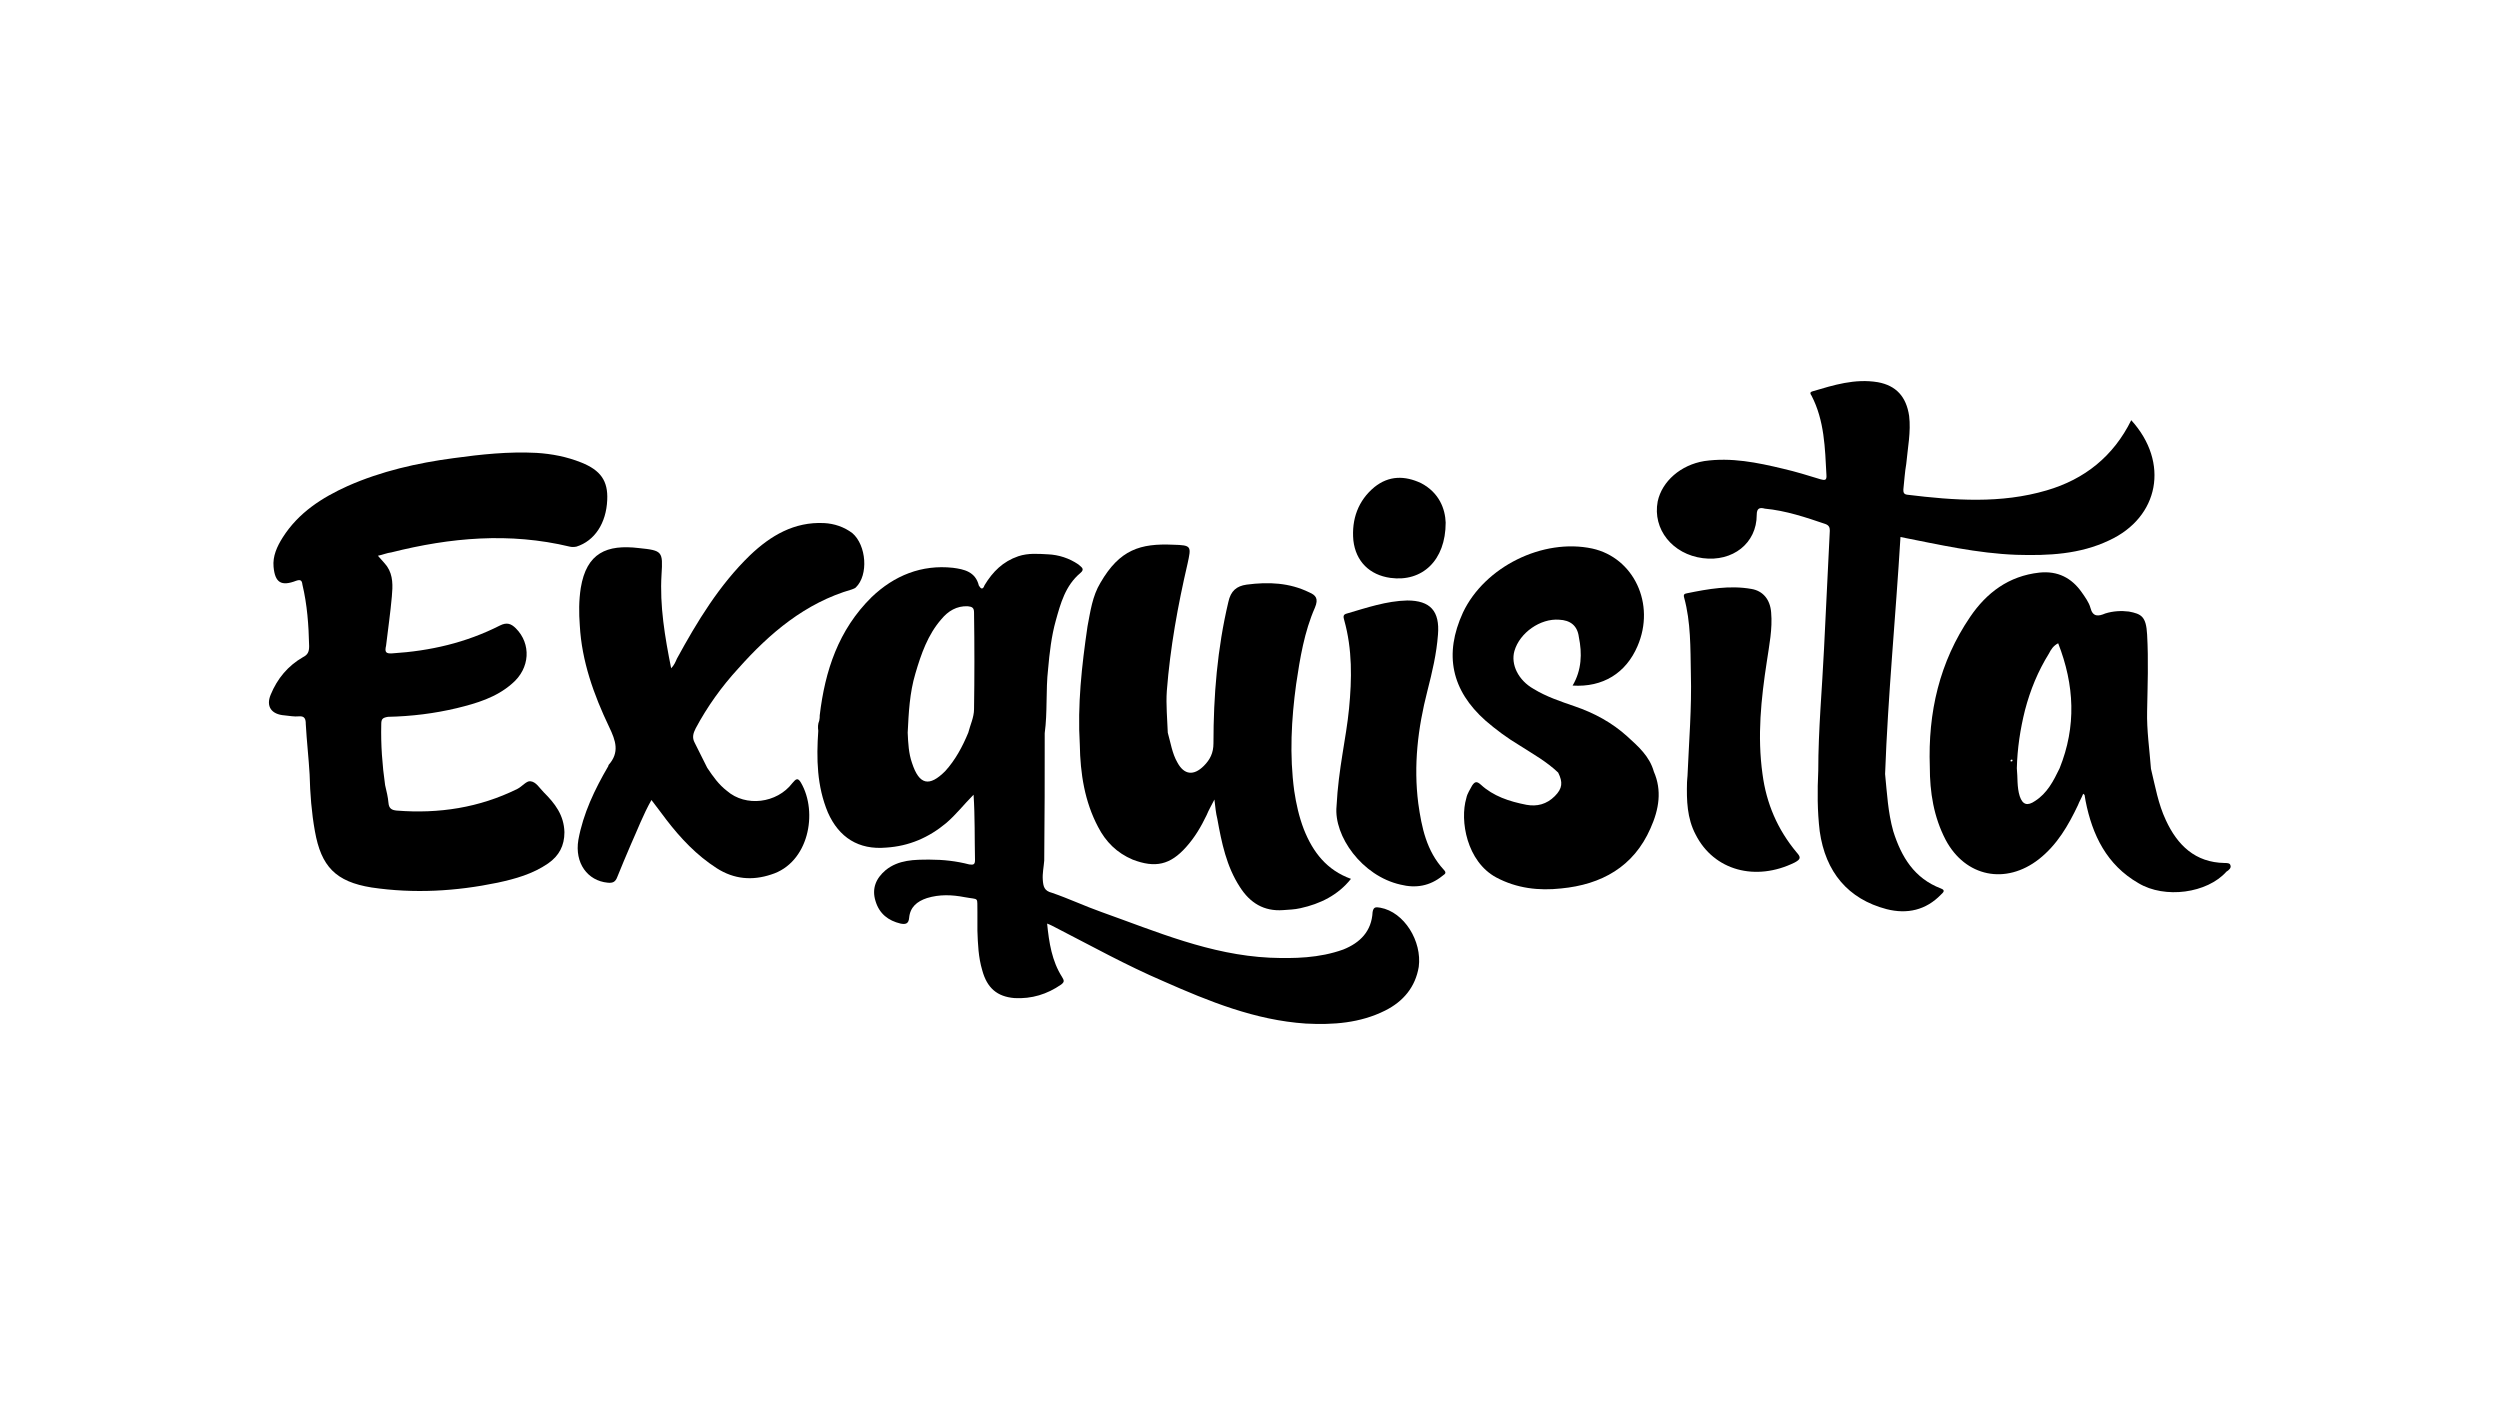
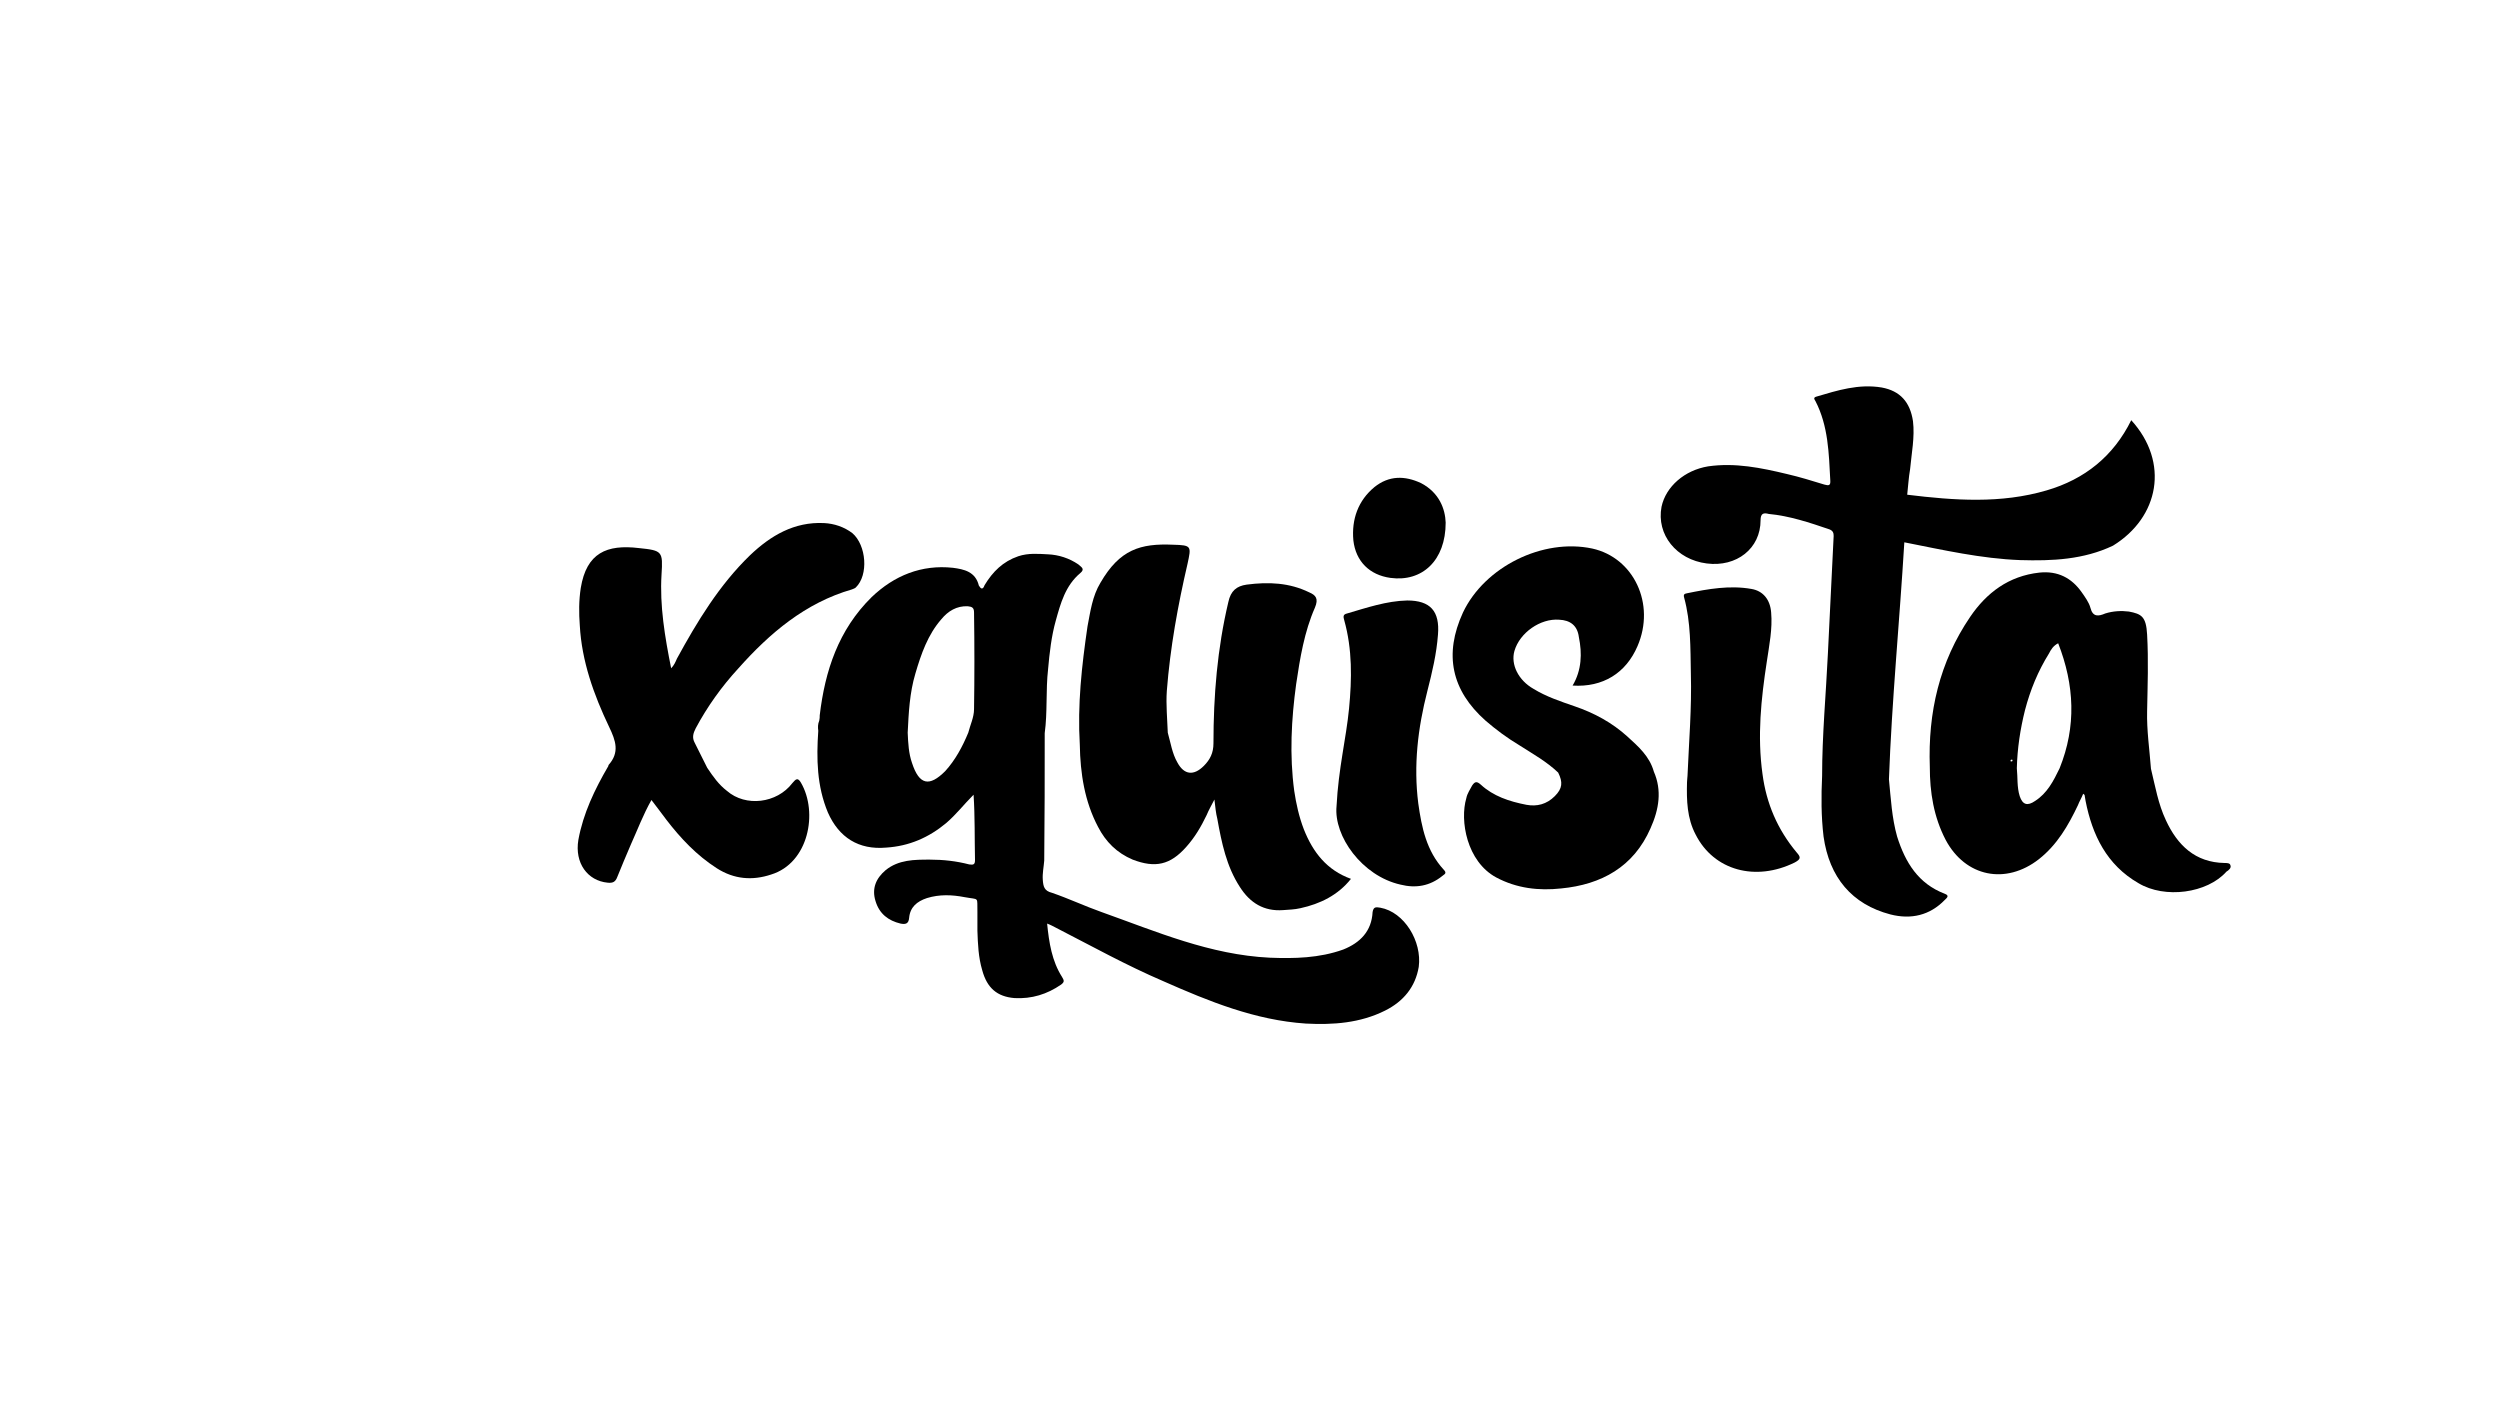
<svg xmlns="http://www.w3.org/2000/svg" version="1.1" id="Layer_1" x="0px" y="0px" viewBox="0 0 520 292.5" style="enable-background:new 0 0 520 292.5;" xml:space="preserve">
  <g>
    <path d="M278,167.7c0.4-7.9,2-14.1,2.6-20.3c0.6-6.2,0.7-12.3-1-18.4c-0.2-0.7-0.3-1.2,0.6-1.4c4.1-1.2,8.2-2.6,12.5-2.7   c4.8,0,6.8,2.2,6.4,7.1c-0.3,4-1.2,7.8-2.2,11.7c-2,7.8-2.9,15.5-1.9,23.4c0.7,5,1.7,9.9,5.3,13.8c0.8,0.8,0,1-0.3,1.3   c-2.6,2.1-5.5,2.6-8.7,1.8C283.3,182.2,277.4,173.9,278,167.7z" />
    <path d="M351,161.4c0.3-7.1,0.9-14.2,0.7-21.3c-0.1-5.3,0-10.7-1.4-15.8c-0.2-0.7,0.1-0.8,0.6-0.9c4.4-0.9,8.9-1.7,13.4-0.9   c2.4,0.4,3.9,2.2,4.1,4.9c0.3,3.4-0.4,6.8-0.9,10.2c-1.2,7.8-2,15.5-0.9,23.4c0.8,6.1,3.1,11.5,7.1,16.3c0.9,1,0.9,1.4-0.4,2.1   c-8.1,4-16.8,1.7-20.6-5.8c-1.8-3.4-1.9-7.1-1.8-10.9C350.9,162.2,351,161.7,351,161.4z" />
-     <path d="M120.9,96.2c-3-1.2-6.1-1.8-9.3-2c-5.8-0.3-11.5,0.3-17.3,1.1c-7.5,1-15,2.7-22,5.8c-5.3,2.4-10.2,5.5-13.5,10.7   c-1.2,1.9-2.1,3.9-1.9,6.1c0.3,3.3,1.6,4.1,4.7,2.9c0.9-0.3,1.2-0.1,1.3,0.8c1,4.2,1.3,8.4,1.4,12.8c0,1.2-0.3,1.8-1.3,2.3   c-3.1,1.8-5.3,4.4-6.7,7.8c-1,2.4,0.1,4.1,2.9,4.3c1,0.1,2,0.3,3,0.2c1.2-0.1,1.4,0.6,1.4,1.6c0.2,3.6,0.6,7,0.8,10.5   c0.1,4,0.4,7.9,1.1,11.8c1.3,7.3,4.3,10.5,11.8,11.7c8.8,1.3,17.5,0.8,26.2-1c3.7-0.8,7.3-1.8,10.5-4c2.3-1.6,3.4-3.7,3.4-6.5   c-0.1-3.6-2-6-4.3-8.3c-0.9-0.9-1.6-2.2-2.8-2.3c-0.8-0.1-1.7,1.1-2.7,1.6c-7.9,3.9-16.3,5.2-25.1,4.5c-1-0.1-1.6-0.4-1.7-1.6   c-0.1-1.2-0.4-2.4-0.7-3.7l0,0c-0.6-4.2-0.9-8.4-0.8-12.6c0-1.1,0.2-1.4,1.4-1.6c4.9-0.1,9.7-0.7,14.3-1.8c4.1-1,8.2-2.2,11.5-5.1   c3.8-3.2,4-8.3,0.8-11.5c-1-1-1.9-1.3-3.3-0.6c-7.1,3.6-14.5,5.3-22.4,5.8c-1.4,0.1-1.6-0.3-1.3-1.6c0.4-3.4,0.9-6.8,1.2-10.2   c0.2-2.2,0.3-4.4-1-6.3c-0.6-0.8-1.2-1.4-1.9-2.2c1-0.2,1.9-0.6,2.8-0.7c12.3-3.1,24.6-4.2,37.1-1.2c0.4,0.1,0.9,0.1,1.4,0   c3.8-1.2,6.2-4.9,6.4-9.7C126.5,100,124.9,97.8,120.9,96.2z" />
    <path d="M463.9,179.9c-0.1-0.4-0.8-0.4-1.2-0.4c-6.1-0.1-9.8-3.7-12.2-8.9c-1.6-3.4-2.2-7-3.1-10.7c-0.3-4-0.9-8-0.8-12   c0.1-5.3,0.3-10.5,0-15.9c-0.2-3.8-1.2-4.3-3.8-4.8c-1.6-0.2-3.3-0.1-4.9,0.4c-1.4,0.6-2.6,0.8-3.1-1.2c-0.3-1.1-1.1-2.2-1.8-3.2   c-2.1-3-5-4.5-8.8-4.1c-6.4,0.7-11,4.2-14.4,9.2c-6.4,9.4-8.8,19.9-8.4,31.2c0,5.3,0.8,10.4,3.3,15.2c4.1,7.7,12.5,9.4,19.4,4   c3.8-3,6.1-7,8.1-11.2c0.3-0.8,0.8-1.6,1.1-2.4c0.2,0.2,0.3,0.2,0.3,0.3c0.1,0.4,0.1,0.8,0.2,1.2c1.4,7.1,4.4,13.3,11,17.1   c5.5,3.3,14.3,2.1,18.3-2.4C463.6,181,464.2,180.5,463.9,179.9z M418.5,158c0.1,0,0.1,0.2,0.1,0.3c-0.1,0-0.2,0.1-0.3,0.1   c-0.1,0-0.1-0.2-0.1-0.3C418.2,158.1,418.3,158,418.5,158z M423.3,166.6c-1.6,1.1-2.6,0.8-3.2-1c-0.6-1.9-0.4-3.9-0.6-5.8   c0.1-4.1,0.7-8.1,1.7-12.1c1.1-4.2,2.7-8.1,5-11.8c0.4-0.8,0.9-1.6,1.9-2.1c3.4,8.7,3.8,17.3,0.3,26   C427.1,162.5,425.8,165,423.3,166.6z" />
    <path d="M271.2,172.5c-1-2.6-1.6-5.3-2-8c-1-7.4-0.6-14.9,0.4-22.2c0.8-5.4,1.7-10.9,3.9-15.9c0.8-1.9,0.2-2.6-1.2-3.2   c-4.1-2-8.4-2.2-13-1.6c-2.1,0.3-3.3,1.3-3.8,3.6c-2.3,9.7-3.1,19.5-3.1,29.4c0,2-0.7,3.4-2,4.7c-2.1,2.1-4.1,1.9-5.5-0.7   c-1.1-1.9-1.4-4.1-2-6.2c-0.1-2.9-0.4-5.8-0.2-8.7c0.7-9,2.3-17.8,4.3-26.4c0.8-3.7,0.9-3.9-3-4c-6.8-0.3-11.1,1-15.1,7.9   c-1.7,2.8-2.1,6-2.7,9.1c-1.2,8.2-2.1,16.3-1.6,24.6c0.1,6,1,11.8,3.8,17.1c1.6,3.1,3.9,5.4,7.2,6.8c4.7,1.8,7.8,1.1,11.1-2.6   c1.8-2,3.1-4.2,4.3-6.7c0.4-1,1-2,1.6-3.2c0.2,1.7,0.3,2.8,0.6,4c0.9,5,1.9,9.9,4.7,14.2c2.1,3.3,5,5.1,9,4.8   c1.2-0.1,2.3-0.1,3.6-0.4c4.1-0.9,7.8-2.7,10.5-6.1C276,181,273.1,177.3,271.2,172.5z" />
    <path d="M344,160.5c-0.9-3.2-3.2-5.2-5.5-7.3c-3.2-2.9-6.9-4.9-11-6.3c-2.9-1-5.9-2-8.5-3.6c-3.2-1.8-4.8-5.1-4-7.9   c1.1-3.8,5.4-6.8,9.3-6.5c2.3,0.1,3.8,1.2,4.1,3.6c0.7,3.4,0.6,6.9-1.3,10.1c6.3,0.4,11.1-2.6,13.5-8.2c3.8-8.8-0.8-18.4-9.4-20.3   c-10.3-2.2-22.4,3.8-26.9,13.3c-4,8.7-2.4,16.2,4.7,22.5c2.2,1.9,4.5,3.6,7,5.1c2.8,1.8,5.7,3.4,8.1,5.7c1,2,0.9,3.3-0.7,4.9   c-1.7,1.7-3.7,2.2-5.9,1.8c-3.6-0.7-6.9-1.8-9.5-4.2c-0.8-0.7-1.2-0.7-1.8,0.2c-0.4,0.8-1,1.6-1.2,2.6c-1.4,4.7,0.1,13.2,6.2,16.5   c4.3,2.3,8.9,2.8,13.5,2.3c8.4-0.8,15.1-4.5,18.6-12.5C345.1,168.3,345.7,164.4,344,160.5z" />
    <path d="M177.3,110.9c-1.7-1.3-3.8-2-5.9-2.1c-6.2-0.3-11.1,2.6-15.4,6.7c-6.4,6.2-11,13.8-15.2,21.5c-0.3,0.7-0.6,1.4-1.2,2   c-1.3-6.5-2.4-13-2-19.5c0.3-4.8,0.2-5-4.7-5.5c-6.7-0.8-10.9,1-12.1,8.3c-0.4,2.6-0.4,5.2-0.2,7.8c0.4,7.4,2.9,14.4,6.1,21.1   c1.4,2.9,2.2,5.3-0.1,7.9c-0.1,0.1,0,0.2-0.1,0.3c-2.8,4.8-5.2,9.8-6.2,15.3c-0.8,4.8,1.9,8.5,6.1,8.9c1,0.1,1.6-0.1,2-1.2   c0.9-2.2,1.8-4.4,2.8-6.7c1.4-3.1,2.6-6.3,4.3-9.3c1.1,1.4,2.1,2.8,3.1,4.1c3,3.9,6.3,7.4,10.5,10.1c3.6,2.3,7.4,2.6,11.3,1.3   c7.8-2.4,9.8-12.9,6.2-19.1c-0.7-1.2-1.1-0.7-1.8,0.1c-3.2,4.2-9.7,5-13.6,1.6c-1.7-1.3-2.9-3-4.1-4.8c-0.9-1.8-1.7-3.4-2.6-5.2   c-0.6-1.1-0.3-2,0.2-3c2.4-4.5,5.4-8.7,8.9-12.5c6.5-7.3,13.9-13.6,23.6-16.4c0.2-0.1,0.6-0.2,0.8-0.4   C180.7,119.6,180.2,113.4,177.3,110.9z" />
-     <path d="M443.3,87.4c-3.7,7.5-9.7,12.3-17.6,14.6c-9.5,2.8-19.2,2.1-29,0.9c-0.8-0.1-0.8-0.6-0.8-1.1c0.2-1.8,0.3-3.6,0.6-5.3   c0.3-3.3,1-6.7,0.6-10c-0.6-4-2.7-6.3-6.5-7c-4.8-0.8-9.2,0.6-13.6,1.9c-0.7,0.2-0.4,0.6-0.2,0.9c2.7,5.2,2.8,10.9,3.1,16.5   c0.1,1.2-0.4,1.1-1.2,0.9c-2.6-0.8-5.2-1.6-7.8-2.2c-5.4-1.3-10.8-2.4-16.4-1.6c-4.9,0.8-8.8,4.2-9.7,8.4c-1.1,5.8,3.1,11,9.4,11.8   c6.2,0.8,11.2-3.1,11.2-9c0-1.4,0.6-1.6,1.7-1.3c4.3,0.4,8.5,1.8,12.6,3.2c0.8,0.3,0.9,0.8,0.9,1.4c-0.4,8.2-0.8,16.3-1.2,24.5   c-0.4,8.4-1.2,16.9-1.2,25.4c-0.2,4.2-0.2,8.4,0.3,12.6c1.2,8.5,5.9,14.1,13.9,16.2c4.3,1.1,8.2,0.2,11.3-3c0.4-0.4,1.1-0.9,0-1.3   c-5.5-2.1-8.2-6.5-9.9-11.9c-1.1-3.9-1.3-7.9-1.7-11.9c0.6-16.4,2.2-32.7,3.2-49.3c8.1,1.6,16,3.4,24.1,3.7   c6.7,0.2,13.2-0.1,19.3-3C449.1,107.6,451.3,96.2,443.3,87.4z" />
+     <path d="M443.3,87.4c-3.7,7.5-9.7,12.3-17.6,14.6c-9.5,2.8-19.2,2.1-29,0.9c0.2-1.8,0.3-3.6,0.6-5.3   c0.3-3.3,1-6.7,0.6-10c-0.6-4-2.7-6.3-6.5-7c-4.8-0.8-9.2,0.6-13.6,1.9c-0.7,0.2-0.4,0.6-0.2,0.9c2.7,5.2,2.8,10.9,3.1,16.5   c0.1,1.2-0.4,1.1-1.2,0.9c-2.6-0.8-5.2-1.6-7.8-2.2c-5.4-1.3-10.8-2.4-16.4-1.6c-4.9,0.8-8.8,4.2-9.7,8.4c-1.1,5.8,3.1,11,9.4,11.8   c6.2,0.8,11.2-3.1,11.2-9c0-1.4,0.6-1.6,1.7-1.3c4.3,0.4,8.5,1.8,12.6,3.2c0.8,0.3,0.9,0.8,0.9,1.4c-0.4,8.2-0.8,16.3-1.2,24.5   c-0.4,8.4-1.2,16.9-1.2,25.4c-0.2,4.2-0.2,8.4,0.3,12.6c1.2,8.5,5.9,14.1,13.9,16.2c4.3,1.1,8.2,0.2,11.3-3c0.4-0.4,1.1-0.9,0-1.3   c-5.5-2.1-8.2-6.5-9.9-11.9c-1.1-3.9-1.3-7.9-1.7-11.9c0.6-16.4,2.2-32.7,3.2-49.3c8.1,1.6,16,3.4,24.1,3.7   c6.7,0.2,13.2-0.1,19.3-3C449.1,107.6,451.3,96.2,443.3,87.4z" />
    <path d="M300.7,108.7c0,7.9-4.9,12.4-11.5,11.5c-4.3-0.6-7.2-3.4-7.7-7.8c-0.4-4.4,1-8.3,4.4-11.1c3-2.4,6.3-2.4,9.7-0.8   C299.4,102.5,300.6,105.9,300.7,108.7z" />
    <g>
      <path d="M287.1,188.8c-0.8-0.1-1.4-0.3-1.6,0.9c-0.2,4-2.6,6.4-6.1,7.8c-5,1.8-10.2,1.9-15.3,1.7c-12.4-0.6-23.5-5.4-35-9.5    c-3.4-1.2-6.8-2.8-10.3-4c-1.6-0.4-1.8-1.3-1.9-2.7c-0.1-1.3,0.2-2.7,0.3-4c0.1-8.9,0.1-17.6,0.1-26.5c0.6-4.4,0.2-8.9,0.7-13.3    c0.3-3.4,0.7-6.9,1.6-10.1c1-3.6,2-7.3,5.1-9.9c1.1-0.9,0.1-1.3-0.4-1.8c-1.9-1.3-4.1-2-6.3-2.1c-2-0.1-4.1-0.3-6.2,0.4    c-3.2,1.1-5.3,3.2-7,6c-0.1,0.2-0.2,0.7-0.6,0.7c-0.2,0-0.4-0.3-0.6-0.6c-0.7-2.9-3.1-3.4-5.4-3.7c-6.5-0.7-12.2,1.6-16.9,6.1    c-6.9,6.8-9.7,15.3-10.8,24.6c0,0.3,0,0.7-0.1,1.1c-0.3,0.7-0.3,1.4-0.2,2.1c-0.4,5.8-0.3,11.5,2,17c2.3,5.2,6.4,7.8,12.1,7.3    c4.8-0.3,8.9-2.1,12.5-5.1c2.1-1.8,3.7-3.9,5.7-5.9c0.3,4.5,0.2,9.1,0.3,13.6c0,1-0.4,1-1.2,0.9c-2.7-0.7-5.4-1-8.2-1    c-3.2,0-6.5,0-9.2,2.2c-2,1.7-2.9,3.8-2.1,6.4c0.8,2.7,2.7,4.1,5.2,4.7c1,0.2,1.7,0.1,1.8-1.2c0.2-2.2,1.6-3.4,3.7-4.1    c2.6-0.8,5.2-0.7,7.8-0.2c3.2,0.6,2.6-0.2,2.7,3.1c0,1.3,0,2.6,0,3.9c0.1,2.8,0.2,5.5,1,8.2c1,3.7,3.1,5.5,6.7,5.8    c3.6,0.2,6.8-0.8,9.7-2.8c0.8-0.6,0.6-0.9,0.2-1.6c-2.1-3.3-2.7-7.1-3.1-11.1c0.8,0.3,1.3,0.6,1.9,0.9c7.4,3.8,14.6,7.8,22.3,11.1    c9.5,4.2,19.1,8.1,29.6,8.8c5.7,0.3,11.3-0.1,16.5-2.7c3.8-1.9,6.3-4.9,7-9.1C295.8,195.8,292.1,189.7,287.1,188.8z M202.6,147.5    c0,1.7-0.8,3.3-1.2,4.9c-1.2,2.9-2.7,5.7-4.8,8c-3.3,3.3-5.4,2.9-6.9-1.7c-0.7-2-0.8-4.1-0.9-6.3c0.2-4.1,0.4-8.3,1.6-12.3    c1.2-4.1,2.6-8.1,5.4-11.3c1.4-1.7,3.2-2.8,5.5-2.7c0.9,0.1,1.3,0.3,1.3,1.3C202.7,134.2,202.7,140.9,202.6,147.5z" />
    </g>
  </g>
</svg>